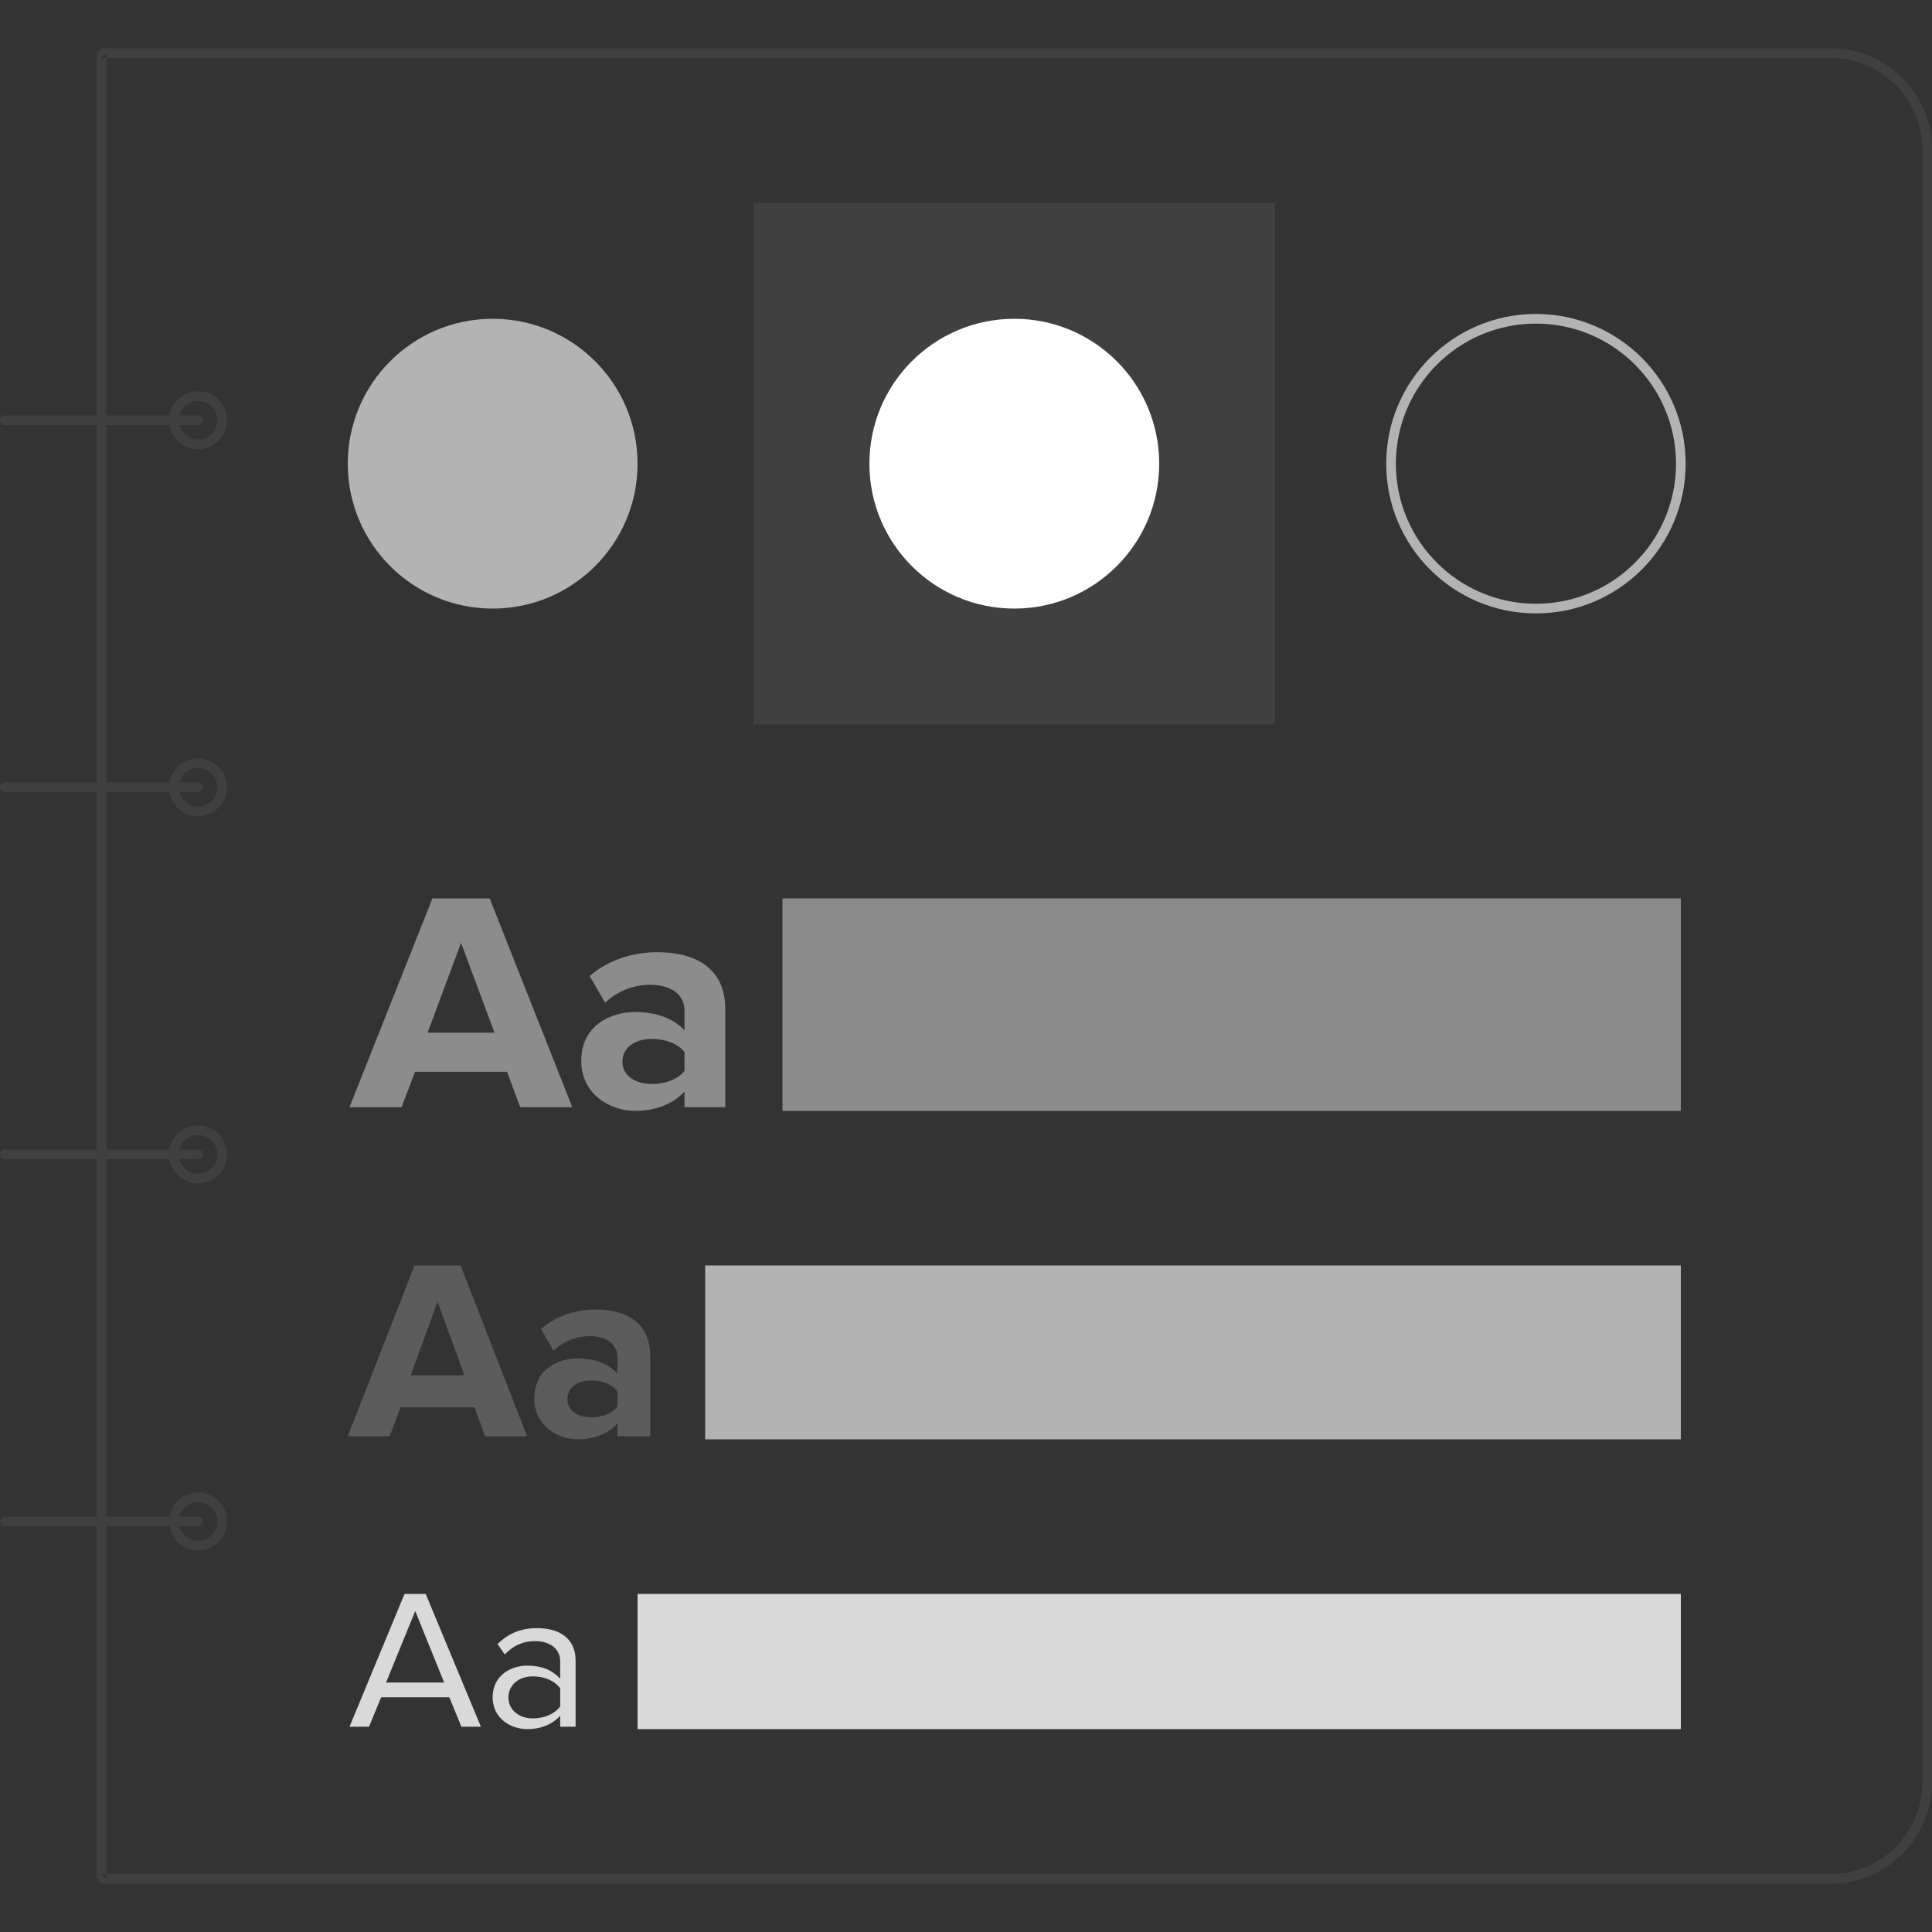
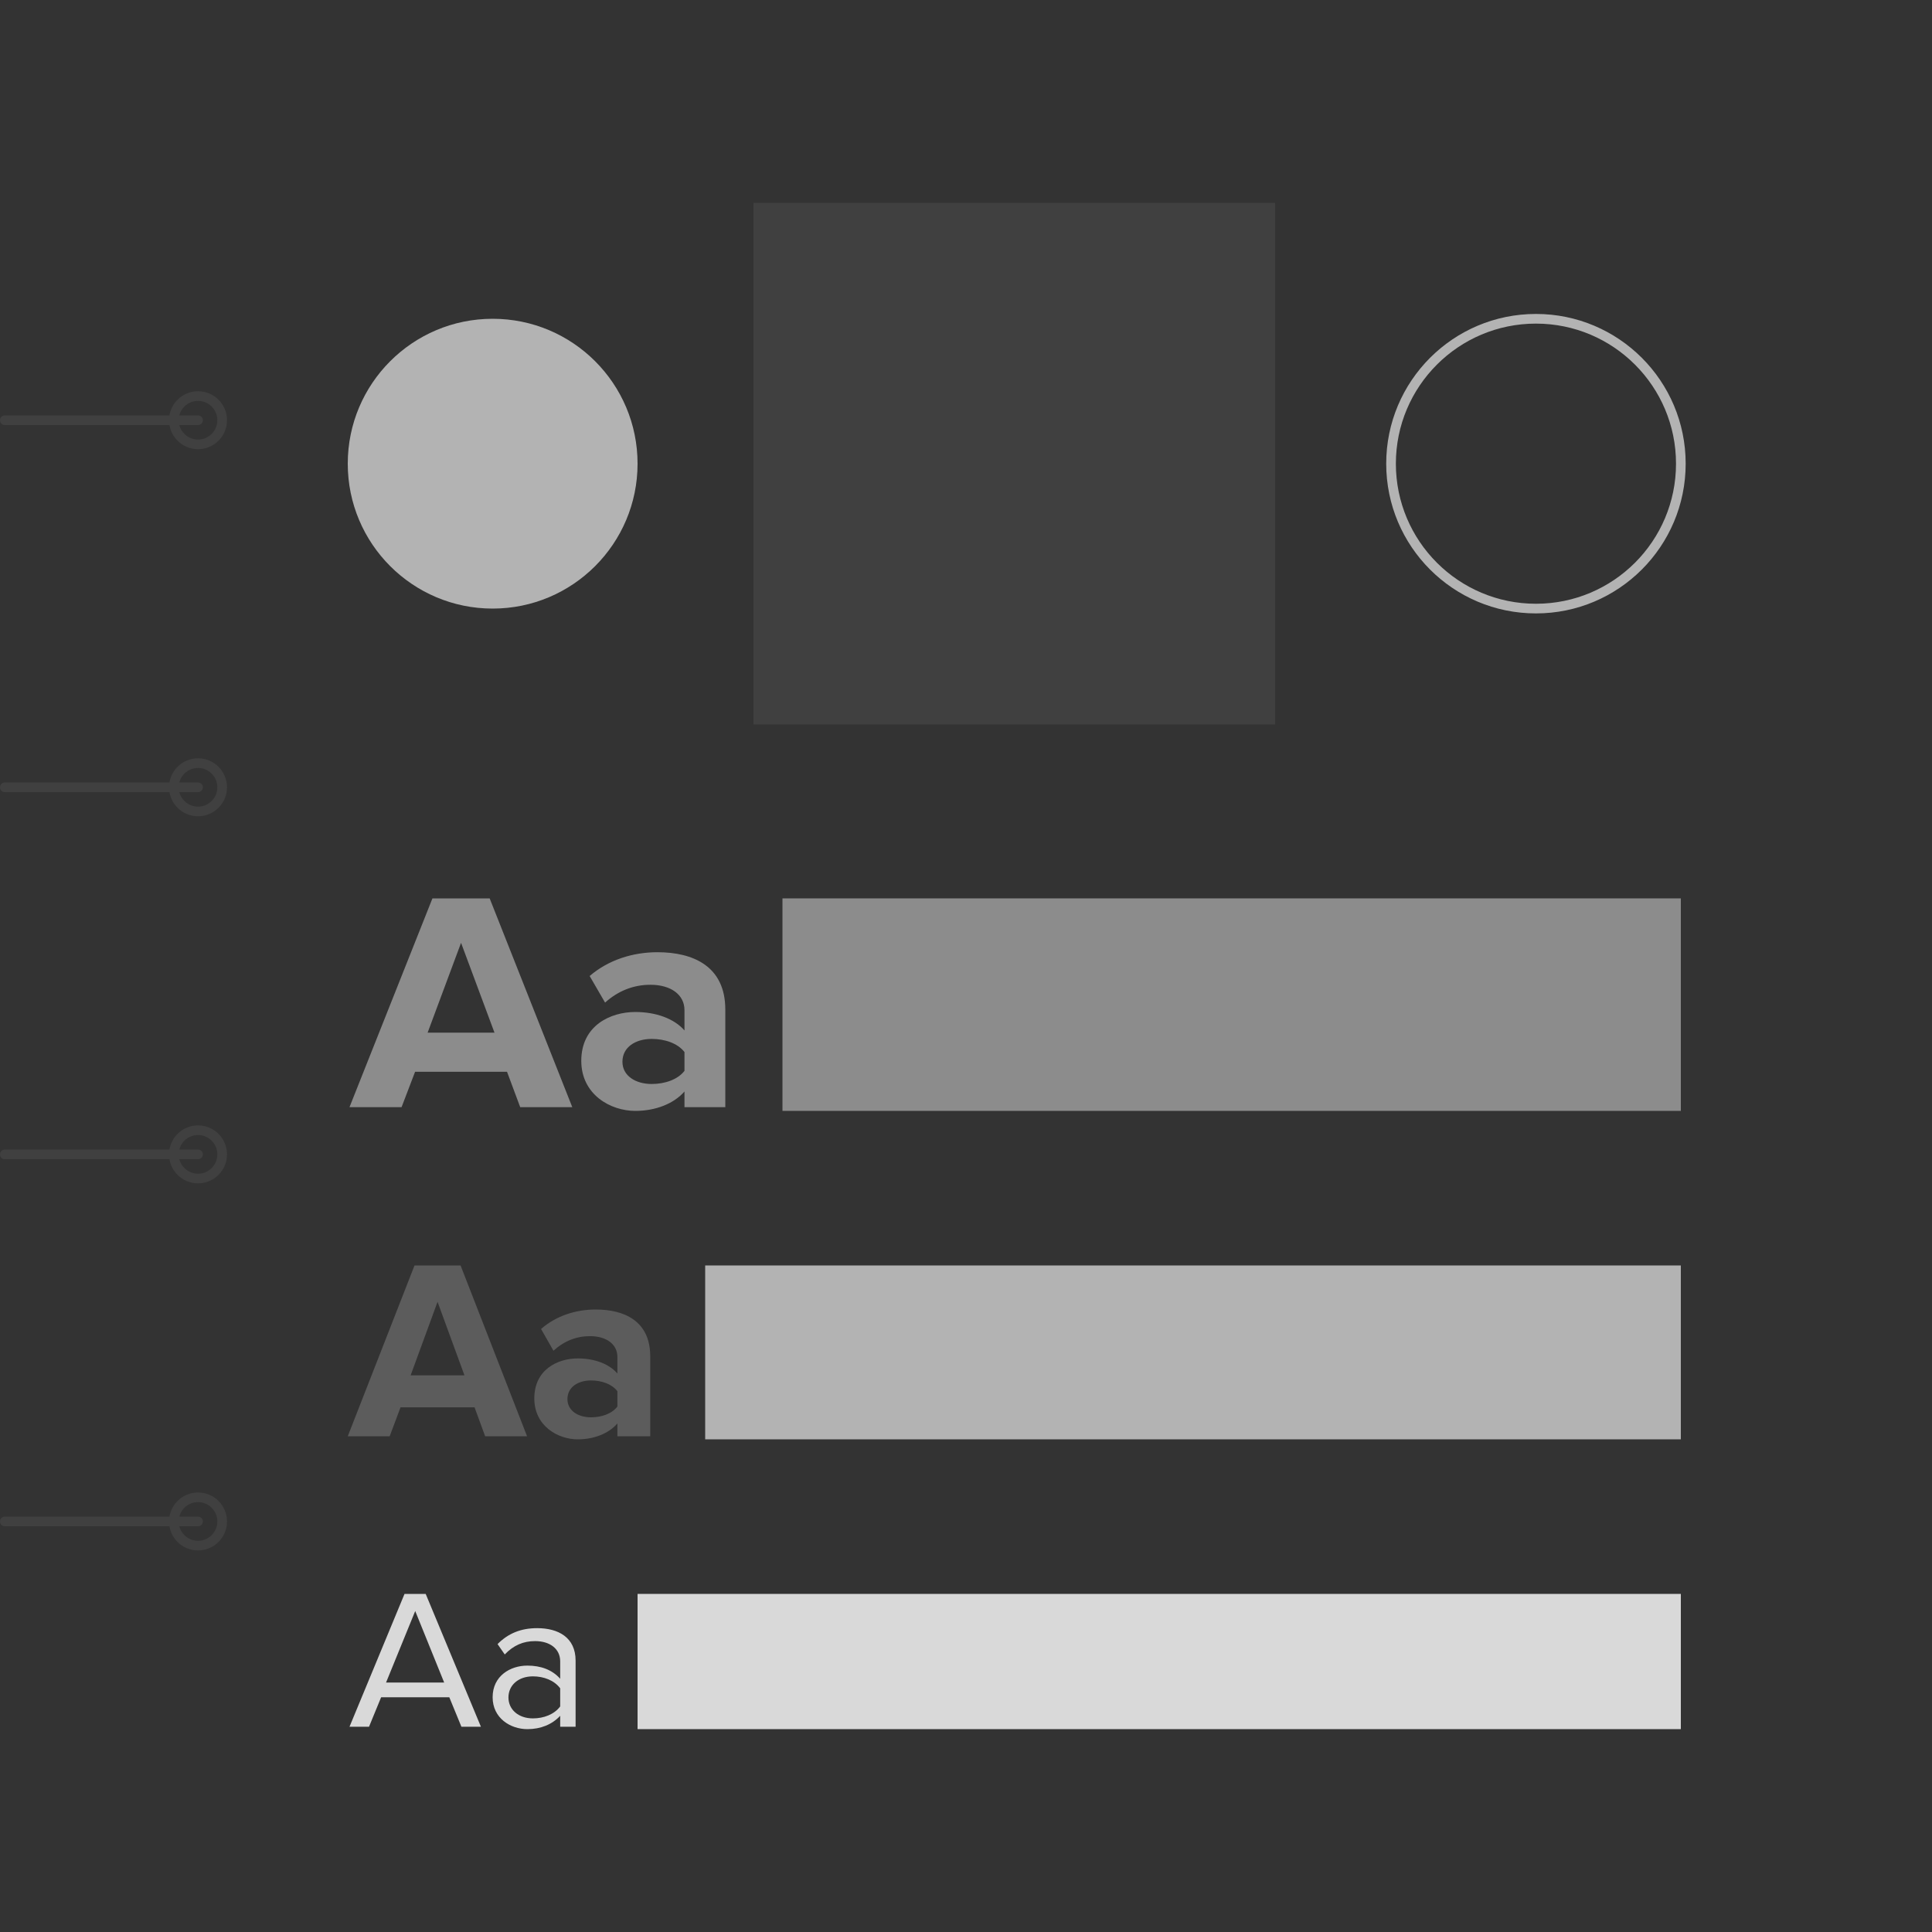
<svg xmlns="http://www.w3.org/2000/svg" xmlns:ns1="http://www.bohemiancoding.com/sketch/ns" width="200px" height="200px" viewBox="0 0 200 200" version="1.1">
  <rect x="0" y="0" width="200" height="200" fill="#333333" stroke="none" />
  <title>Branding</title>
  <desc>Created with Sketch.</desc>
  <defs />
  <g id="Page-1" stroke="none" stroke-width="1" fill="none" fill-rule="evenodd" ns1:type="MSPage">
    <g id="Branding" ns1:type="MSArtboardGroup">
      <g ns1:type="MSLayerGroup" transform="translate(0, 5)">
        <g id="Loops" transform="translate(0, 36)" stroke="#404040" ns1:type="MSShapeGroup">
          <circle id="Oval-1" cx="20.5" cy="2.5" r="2.5" />
          <path d="M0.5,2.5 L20.5,2.5" id="Line" stroke-linecap="round" />
          <circle id="Oval-1" cx="20.5" cy="40.5" r="2.5" />
          <path d="M0.5,40.5 L20.5,40.5" id="Line" stroke-linecap="round" />
          <circle id="Oval-1" cx="20.5" cy="78.5" r="2.5" />
          <path d="M0.5,78.5 L20.5,78.5" id="Line" stroke-linecap="round" />
          <circle id="Oval-1" cx="20.5" cy="116.5" r="2.5" />
          <path d="M0.5,116.5 L20.5,116.5" id="Line" stroke-linecap="round" />
        </g>
        <g id="Logo-Negative" transform="translate(78, 16)" ns1:type="MSShapeGroup">
          <rect id="Rectangle-2" fill="#404040" x="0" y="0" width="54" height="54" />
-           <path d="M27,42 C35.284,42 42,35.284 42,27 C42,18.716 35.284,12 27,12 C18.716,12 12,18.716 12,27 C12,35.284 18.716,42 27,42 Z" id="Oval-5" fill="#FFFFFF" />
        </g>
        <path d="M51,58 C59.284,58 66,51.284 66,43 C66,34.716 59.284,28 51,28 C42.716,28 36,34.716 36,43 C36,51.284 42.716,58 51,58 Z" id="Logo" fill="#B3B3B3" ns1:type="MSShapeGroup" />
        <path d="M159,58 C167.284,58 174,51.284 174,43 C174,34.716 167.284,28 159,28 C150.716,28 144,34.716 144,43 C144,51.284 150.716,58 159,58 Z" id="Logo-outline" stroke="#B3B3B3" ns1:type="MSShapeGroup" />
        <g id="H1" transform="translate(36, 88)" fill="#8C8C8C" ns1:type="MSShapeGroup">
          <rect id="Rectangle-4" x="45" y="0" width="93" height="22" />
          <path d="M23.242,21.611 L14.69,0 L8.766,0 L0.18,21.611 L5.571,21.611 L6.969,17.95 L16.487,17.95 L17.851,21.611 L23.242,21.611 Z M15.189,13.9 L8.267,13.9 L11.728,4.601 L15.189,13.9 Z M39.083,21.611 L39.083,11.502 C39.083,6.999 35.722,5.573 32.061,5.573 C29.532,5.573 27.003,6.351 25.04,8.035 L26.637,10.789 C28.001,9.558 29.599,8.943 31.329,8.943 C33.459,8.943 34.857,9.979 34.857,11.567 L34.857,13.673 C33.792,12.442 31.895,11.761 29.765,11.761 C27.203,11.761 24.174,13.155 24.174,16.816 C24.174,20.315 27.203,22 29.765,22 C31.862,22 33.759,21.255 34.857,19.991 L34.857,21.611 L39.083,21.611 Z M31.462,19.214 C29.799,19.214 28.434,18.371 28.434,16.913 C28.434,15.39 29.799,14.548 31.462,14.548 C32.827,14.548 34.158,15.001 34.857,15.909 L34.857,17.853 C34.158,18.76 32.827,19.214 31.462,19.214 L31.462,19.214 Z" id="Aa" />
        </g>
        <g id="H2" transform="translate(36, 126)" ns1:type="MSShapeGroup">
          <rect id="Rectangle-4" fill="#B3B3B3" x="37" y="0" width="101" height="18" />
          <path d="M18.562,17.682 L11.679,0 L6.911,0 L0,17.682 L4.339,17.682 L5.464,14.686 L13.125,14.686 L14.223,17.682 L18.562,17.682 Z M12.08,11.373 L6.509,11.373 L9.295,3.764 L12.08,11.373 Z M31.312,17.682 L31.312,9.411 C31.312,5.726 28.607,4.56 25.661,4.56 C23.625,4.56 21.589,5.196 20.009,6.574 L21.295,8.828 C22.393,7.82 23.679,7.317 25.071,7.317 C26.786,7.317 27.911,8.165 27.911,9.464 L27.911,11.187 C27.054,10.18 25.527,9.623 23.812,9.623 C21.75,9.623 19.312,10.763 19.312,13.758 C19.312,16.622 21.75,18 23.812,18 C25.5,18 27.027,17.39 27.911,16.356 L27.911,17.682 L31.312,17.682 Z M25.179,15.72 C23.839,15.72 22.741,15.031 22.741,13.838 C22.741,12.592 23.839,11.903 25.179,11.903 C26.277,11.903 27.348,12.274 27.911,13.016 L27.911,14.607 C27.348,15.349 26.277,15.72 25.179,15.72 L25.179,15.72 Z" id="Aa" fill="#5C5C5C" />
        </g>
        <g id="Paragraph" transform="translate(36, 160)" fill="#D9D9D9" ns1:type="MSShapeGroup">
          <rect id="Rectangle-4" x="30" y="0" width="108" height="14" />
          <path d="M13.785,13.753 L8.067,0 L5.877,0 L0.18,13.753 L2.2,13.753 L3.454,10.701 L10.512,10.701 L11.766,13.753 L13.785,13.753 Z M9.98,9.175 L3.964,9.175 L6.983,1.773 L9.98,9.175 Z M23.586,13.753 L23.586,6.907 C23.586,4.495 21.779,3.546 19.61,3.546 C17.931,3.546 16.613,4.082 15.507,5.196 L16.251,6.268 C17.166,5.32 18.165,4.887 19.398,4.887 C20.886,4.887 21.991,5.649 21.991,6.99 L21.991,8.784 C21.162,7.856 19.993,7.423 18.59,7.423 C16.847,7.423 14.997,8.474 14.997,10.701 C14.997,12.866 16.847,14 18.59,14 C19.972,14 21.141,13.526 21.991,12.619 L21.991,13.753 L23.586,13.753 Z M19.164,12.887 C17.676,12.887 16.634,11.979 16.634,10.722 C16.634,9.443 17.676,8.536 19.164,8.536 C20.291,8.536 21.375,8.948 21.991,9.773 L21.991,11.649 C21.375,12.474 20.291,12.887 19.164,12.887 L19.164,12.887 Z" id="Aa" />
        </g>
-         <path d="M189.505,1 C194.745,1 199,5.258 199,10.495 L199,179.505 C199,184.745 194.742,189 189.505,189 L10.5,189 L11,189.5 L11,0.5 L10.5,1 L189.505,1 Z M10,0.5 L10,189.5 L10.5,190 L189.505,190 C195.294,190 200,185.298 200,179.505 L200,10.495 C200,4.706 195.298,0 189.505,0 L10.5,0 L10,0.5 Z" id="Page" fill="#404040" ns1:type="MSShapeGroup" />
      </g>
    </g>
  </g>
</svg>